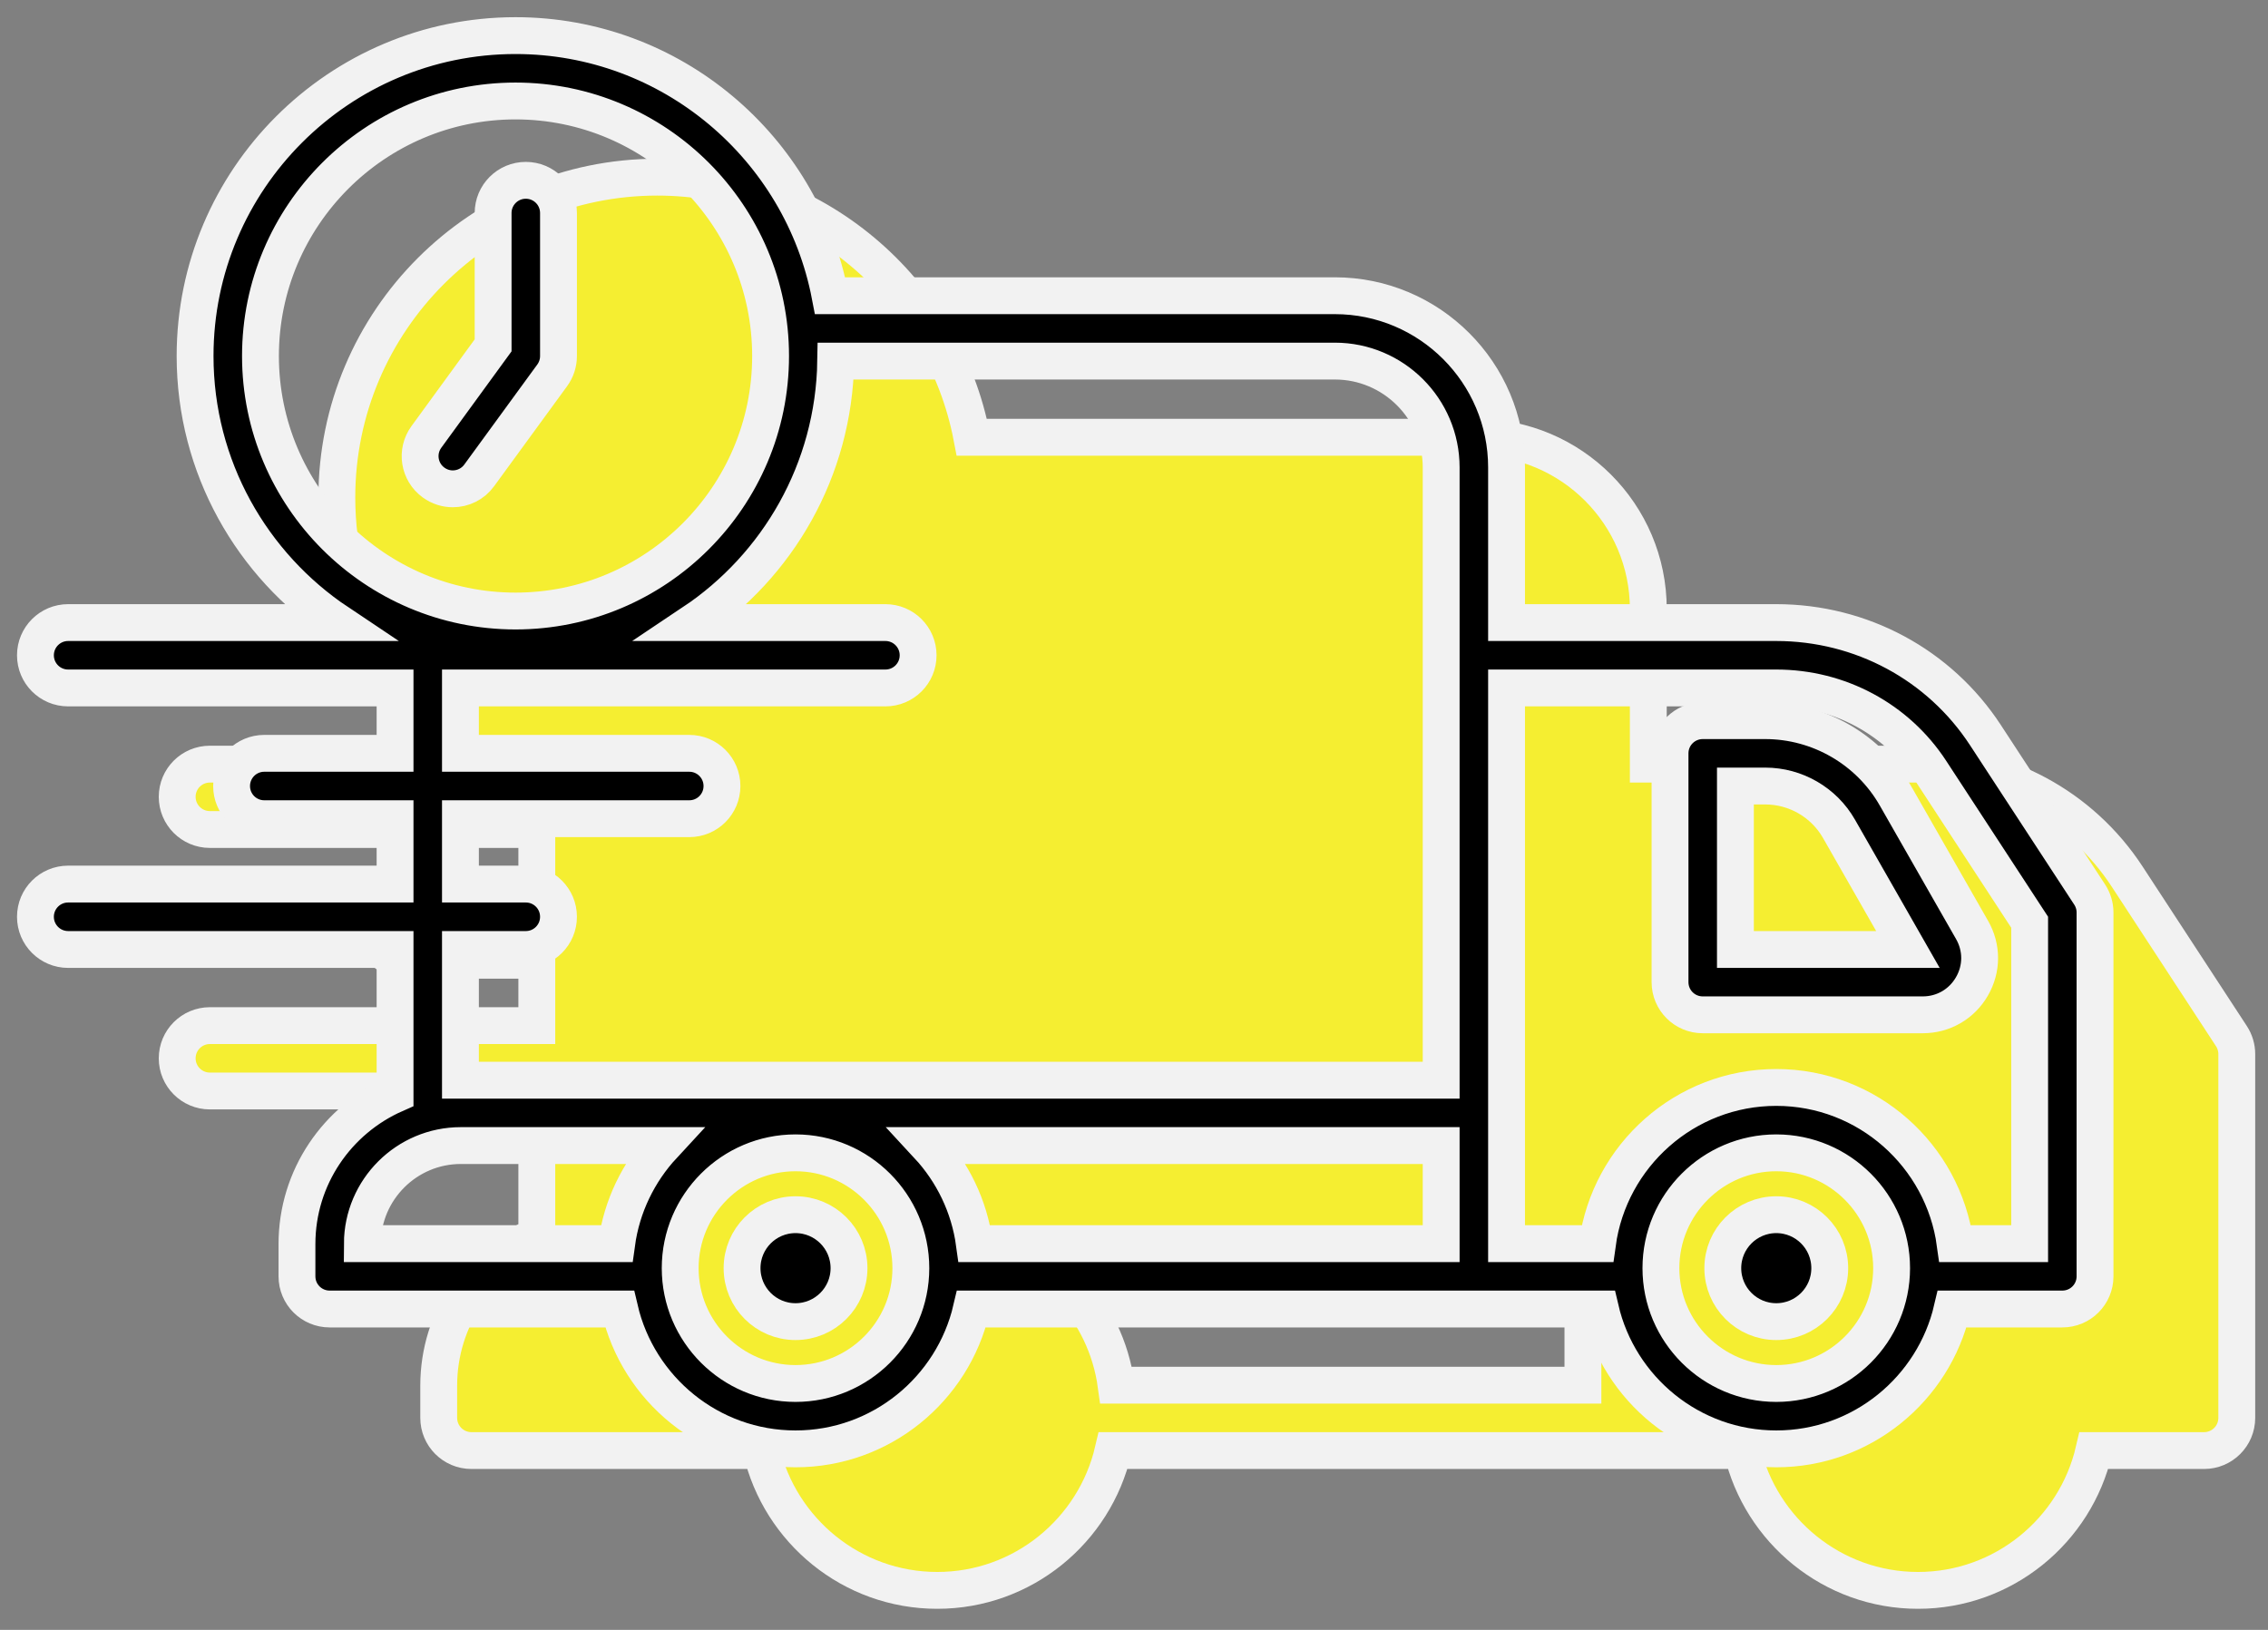
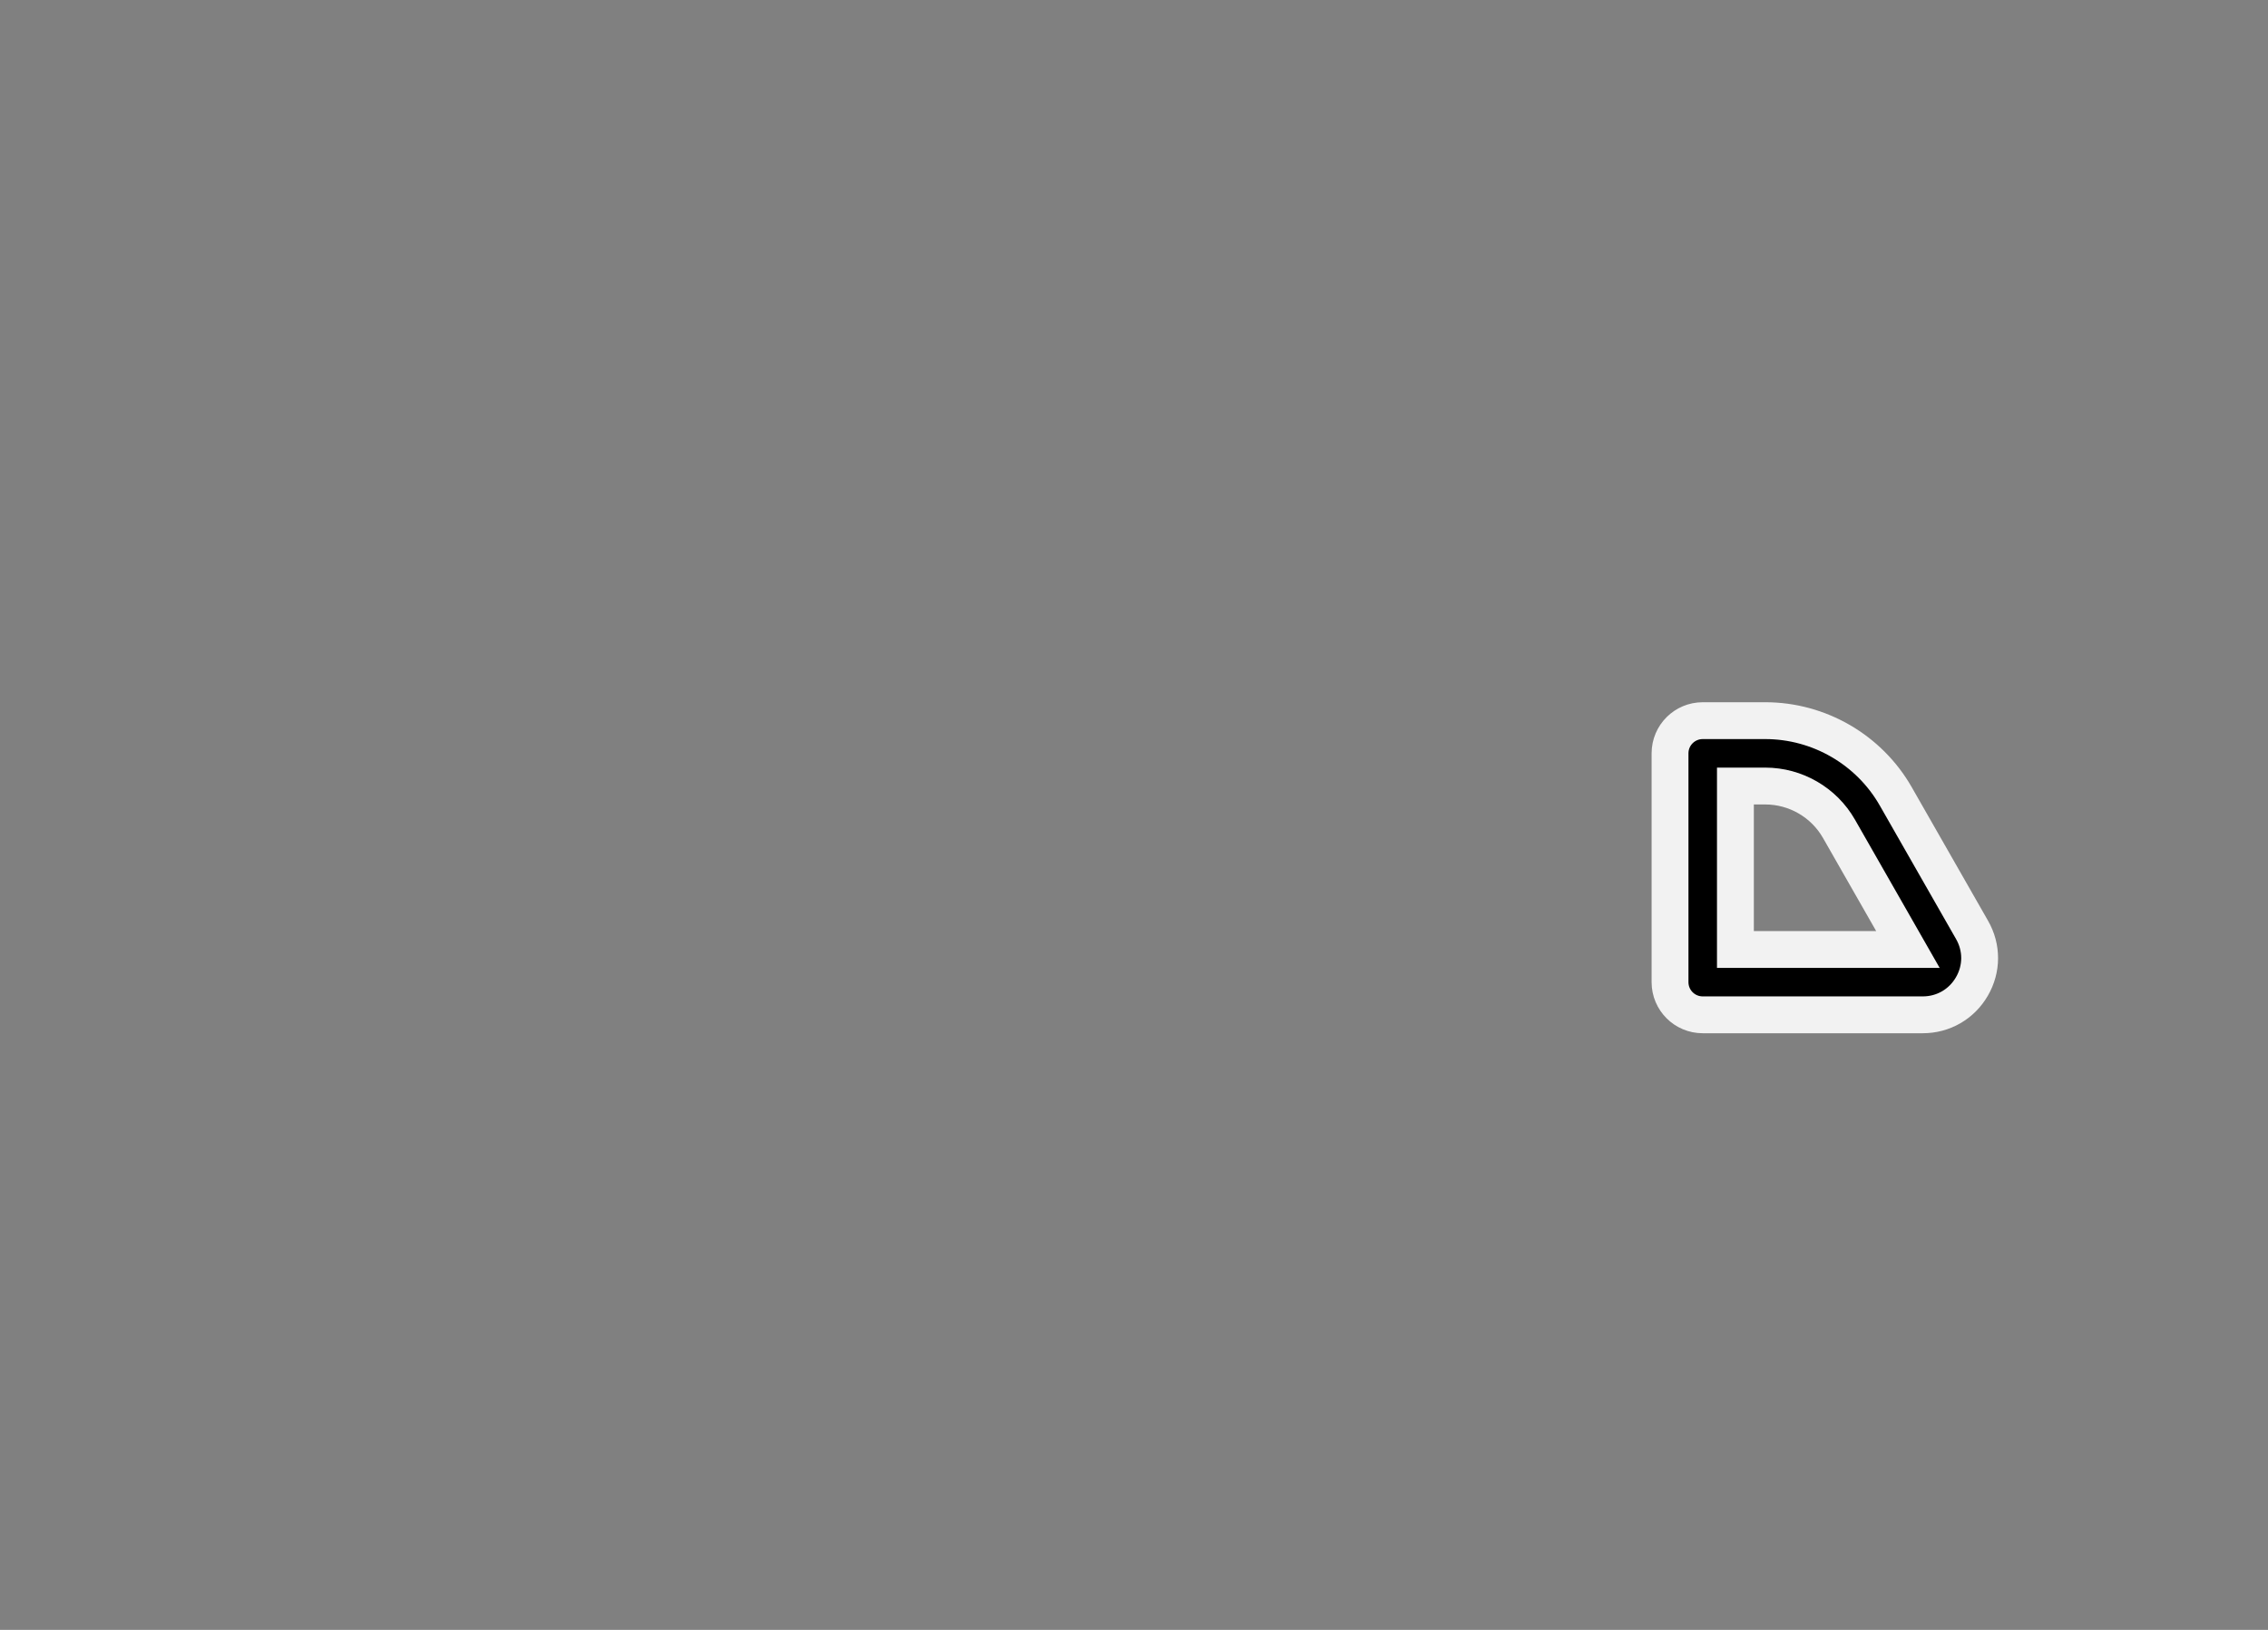
<svg xmlns="http://www.w3.org/2000/svg" width="64px" height="46px" viewBox="0 0 64 46" version="1.1">
  <rect x="0" y="0" width="64" height="46" fill="#808080" stroke="none" />
  <title>CC9E566E-0044-49AB-8F18-44A773481F4D</title>
  <g id="Ana-sayfa" stroke="none" stroke-width="1" fill="none" fill-rule="evenodd">
    <g id="Ana-sayfa---1240px-net-ayhanpark" transform="translate(-724, -2754)" fill-rule="nonzero" stroke="#F2F2F2" stroke-width="1.04">
      <g id="1792671" transform="translate(725, 2755)">
-         <path d="M61.969,28.244 L59.027,23.742 C57.728,21.753 55.521,20.566 53.122,20.566 L45.513,20.566 L45.513,16.187 C45.513,13.514 43.34,11.341 40.666,11.341 L26.424,11.341 C25.625,7.167 21.951,4 17.547,4 C12.561,4 8.505,8.057 8.505,13.042 C8.505,16.177 10.11,18.943 12.54,20.566 L4.923,20.566 C4.413,20.566 4,20.978 4,21.488 C4,21.998 4.413,22.411 4.923,22.411 L14.148,22.411 L14.148,24.256 L10.457,24.256 C9.948,24.256 9.535,24.669 9.535,25.179 C9.535,25.689 9.948,26.101 10.457,26.101 L14.148,26.101 L14.148,27.946 L4.923,27.946 C4.413,27.946 4,28.359 4,28.869 C4,29.378 4.413,29.791 4.923,29.791 L14.148,29.791 L14.148,33.877 C12.521,34.594 11.38,36.217 11.38,38.106 L11.38,39.016 C11.38,39.526 11.793,39.939 12.303,39.939 L20.485,39.939 C21.01,42.196 23.033,43.885 25.448,43.885 C27.864,43.885 29.887,42.196 30.412,39.939 L48.161,39.939 C48.686,42.196 50.71,43.885 53.124,43.885 C55.539,43.885 57.563,42.196 58.088,39.939 L61.196,39.939 C61.706,39.939 62.119,39.526 62.119,39.016 L62.119,28.748 C62.119,28.569 62.066,28.393 61.969,28.244 Z M43.668,38.094 L30.496,38.094 C30.351,37.033 29.88,36.076 29.185,35.326 L43.668,35.326 L43.668,38.094 Z" id="Shape-Copy-2" fill="#F5EE31" />
-         <path d="M57.969,24.249 L55.027,19.748 C53.728,17.759 51.521,16.571 49.122,16.571 L41.513,16.571 L41.513,12.193 C41.513,9.52 39.34,7.346 36.666,7.346 L22.424,7.346 C21.625,3.172 17.951,0.005 13.547,0.005 C8.561,0.005 4.505,4.062 4.505,9.048 C4.505,12.183 6.11,14.948 8.54,16.571 L0.923,16.571 C0.413,16.571 -7.10542736e-14,16.984 -7.10542736e-14,17.494 C-7.10542736e-14,18.004 0.413,18.416 0.923,18.416 L10.148,18.416 L10.148,20.261 L6.457,20.261 C5.948,20.261 5.535,20.674 5.535,21.184 C5.535,21.694 5.948,22.106 6.457,22.106 L10.148,22.106 L10.148,23.951 L0.923,23.951 C0.413,23.951 -7.10542736e-14,24.364 -7.10542736e-14,24.874 C-7.10542736e-14,25.384 0.413,25.797 0.923,25.797 L10.148,25.797 L10.148,29.882 C8.521,30.6 7.38,32.222 7.38,34.111 L7.38,35.022 C7.38,35.532 7.793,35.944 8.303,35.944 L16.485,35.944 C17.01,38.202 19.033,39.891 21.448,39.891 C23.864,39.891 25.887,38.202 26.412,35.944 L44.161,35.944 C44.686,38.202 46.71,39.891 49.124,39.891 C51.539,39.891 53.563,38.202 54.088,35.944 L57.196,35.944 C57.706,35.944 58.119,35.532 58.119,35.022 L58.119,24.753 C58.119,24.574 58.066,24.398 57.969,24.249 Z M6.35,9.048 C6.35,5.079 9.579,1.85 13.547,1.85 C17.516,1.85 20.745,5.079 20.745,9.048 C20.745,13.016 17.516,16.245 13.547,16.245 C9.579,16.245 6.35,13.016 6.35,9.048 Z M11.993,25.797 L13.838,25.797 C14.348,25.797 14.76,25.384 14.76,24.874 C14.76,24.364 14.348,23.951 13.838,23.951 L11.993,23.951 L11.993,22.106 L18.451,22.106 C18.96,22.106 19.373,21.694 19.373,21.184 C19.373,20.674 18.96,20.261 18.451,20.261 L11.993,20.261 L11.993,18.416 L23.985,18.416 C24.495,18.416 24.908,18.004 24.908,17.494 C24.908,16.984 24.495,16.571 23.985,16.571 L18.554,16.571 C20.947,14.973 22.534,12.266 22.583,9.191 L36.667,9.191 C38.322,9.191 39.668,10.538 39.668,12.193 L39.668,29.486 L12.004,29.486 C12.001,29.486 11.997,29.487 11.993,29.487 L11.993,25.797 Z M39.668,34.099 L26.496,34.099 C26.351,33.038 25.88,32.081 25.185,31.331 L39.668,31.331 L39.668,34.099 Z M12.004,31.331 L17.712,31.331 C17.018,32.081 16.546,33.038 16.401,34.099 L9.225,34.099 C9.231,32.572 10.476,31.331 12.004,31.331 Z M21.448,38.046 C19.654,38.046 18.194,36.586 18.194,34.791 C18.194,32.997 19.654,31.536 21.448,31.536 C23.243,31.536 24.703,32.997 24.703,34.791 C24.703,36.586 23.243,38.046 21.448,38.046 Z M49.124,38.046 C47.33,38.046 45.869,36.586 45.869,34.791 C45.869,32.997 47.33,31.536 49.124,31.536 C50.919,31.536 52.379,32.997 52.379,34.791 C52.379,36.586 50.919,38.046 49.124,38.046 Z M56.274,34.099 L54.172,34.099 C53.832,31.614 51.701,29.691 49.124,29.691 C46.548,29.691 44.417,31.614 44.077,34.099 L41.513,34.099 L41.513,18.416 L49.122,18.416 C50.895,18.416 52.525,19.291 53.483,20.756 L56.274,25.028 L56.274,34.099 Z" id="Shape" fill="#000000" />
-         <path d="M50.633,34.791 C50.633,35.624 49.958,36.3 49.124,36.3 C48.291,36.3 47.615,35.624 47.615,34.791 C47.615,33.957 48.291,33.282 49.124,33.282 C49.958,33.282 50.633,33.957 50.633,34.791 Z" id="Path" fill="#000000" />
-         <path d="M22.958,34.791 C22.958,35.624 22.282,36.3 21.448,36.3 C20.615,36.3 19.94,35.624 19.94,34.791 C19.94,33.957 20.615,33.282 21.448,33.282 C22.282,33.282 22.958,33.957 22.958,34.791 Z" id="Path" fill="#000000" />
-         <path d="M14.76,9.048 L14.76,5.012 C14.76,4.502 14.348,4.089 13.838,4.089 C13.328,4.089 12.915,4.502 12.915,5.012 L12.915,8.747 L11.033,11.33 C10.732,11.741 10.822,12.318 11.234,12.618 C11.399,12.738 11.589,12.796 11.777,12.796 C12.062,12.796 12.343,12.664 12.523,12.416 L14.584,9.591 C14.698,9.434 14.76,9.244 14.76,9.048 Z" id="Path" fill="#000000" />
        <path d="M48.813,19.339 L47.049,19.339 C46.539,19.339 46.126,19.751 46.126,20.261 L46.126,26.719 C46.126,27.229 46.539,27.641 47.049,27.641 L53.257,27.641 C53.836,27.641 54.354,27.342 54.644,26.842 C54.935,26.342 54.935,25.744 54.649,25.245 L52.495,21.474 C51.743,20.158 50.332,19.339 48.813,19.339 L48.813,19.339 Z M47.971,25.797 L47.971,21.184 L48.813,21.184 C49.671,21.184 50.468,21.646 50.893,22.39 L52.839,25.797 L47.971,25.797 Z" id="Shape" fill="#000000" />
      </g>
    </g>
  </g>
</svg>